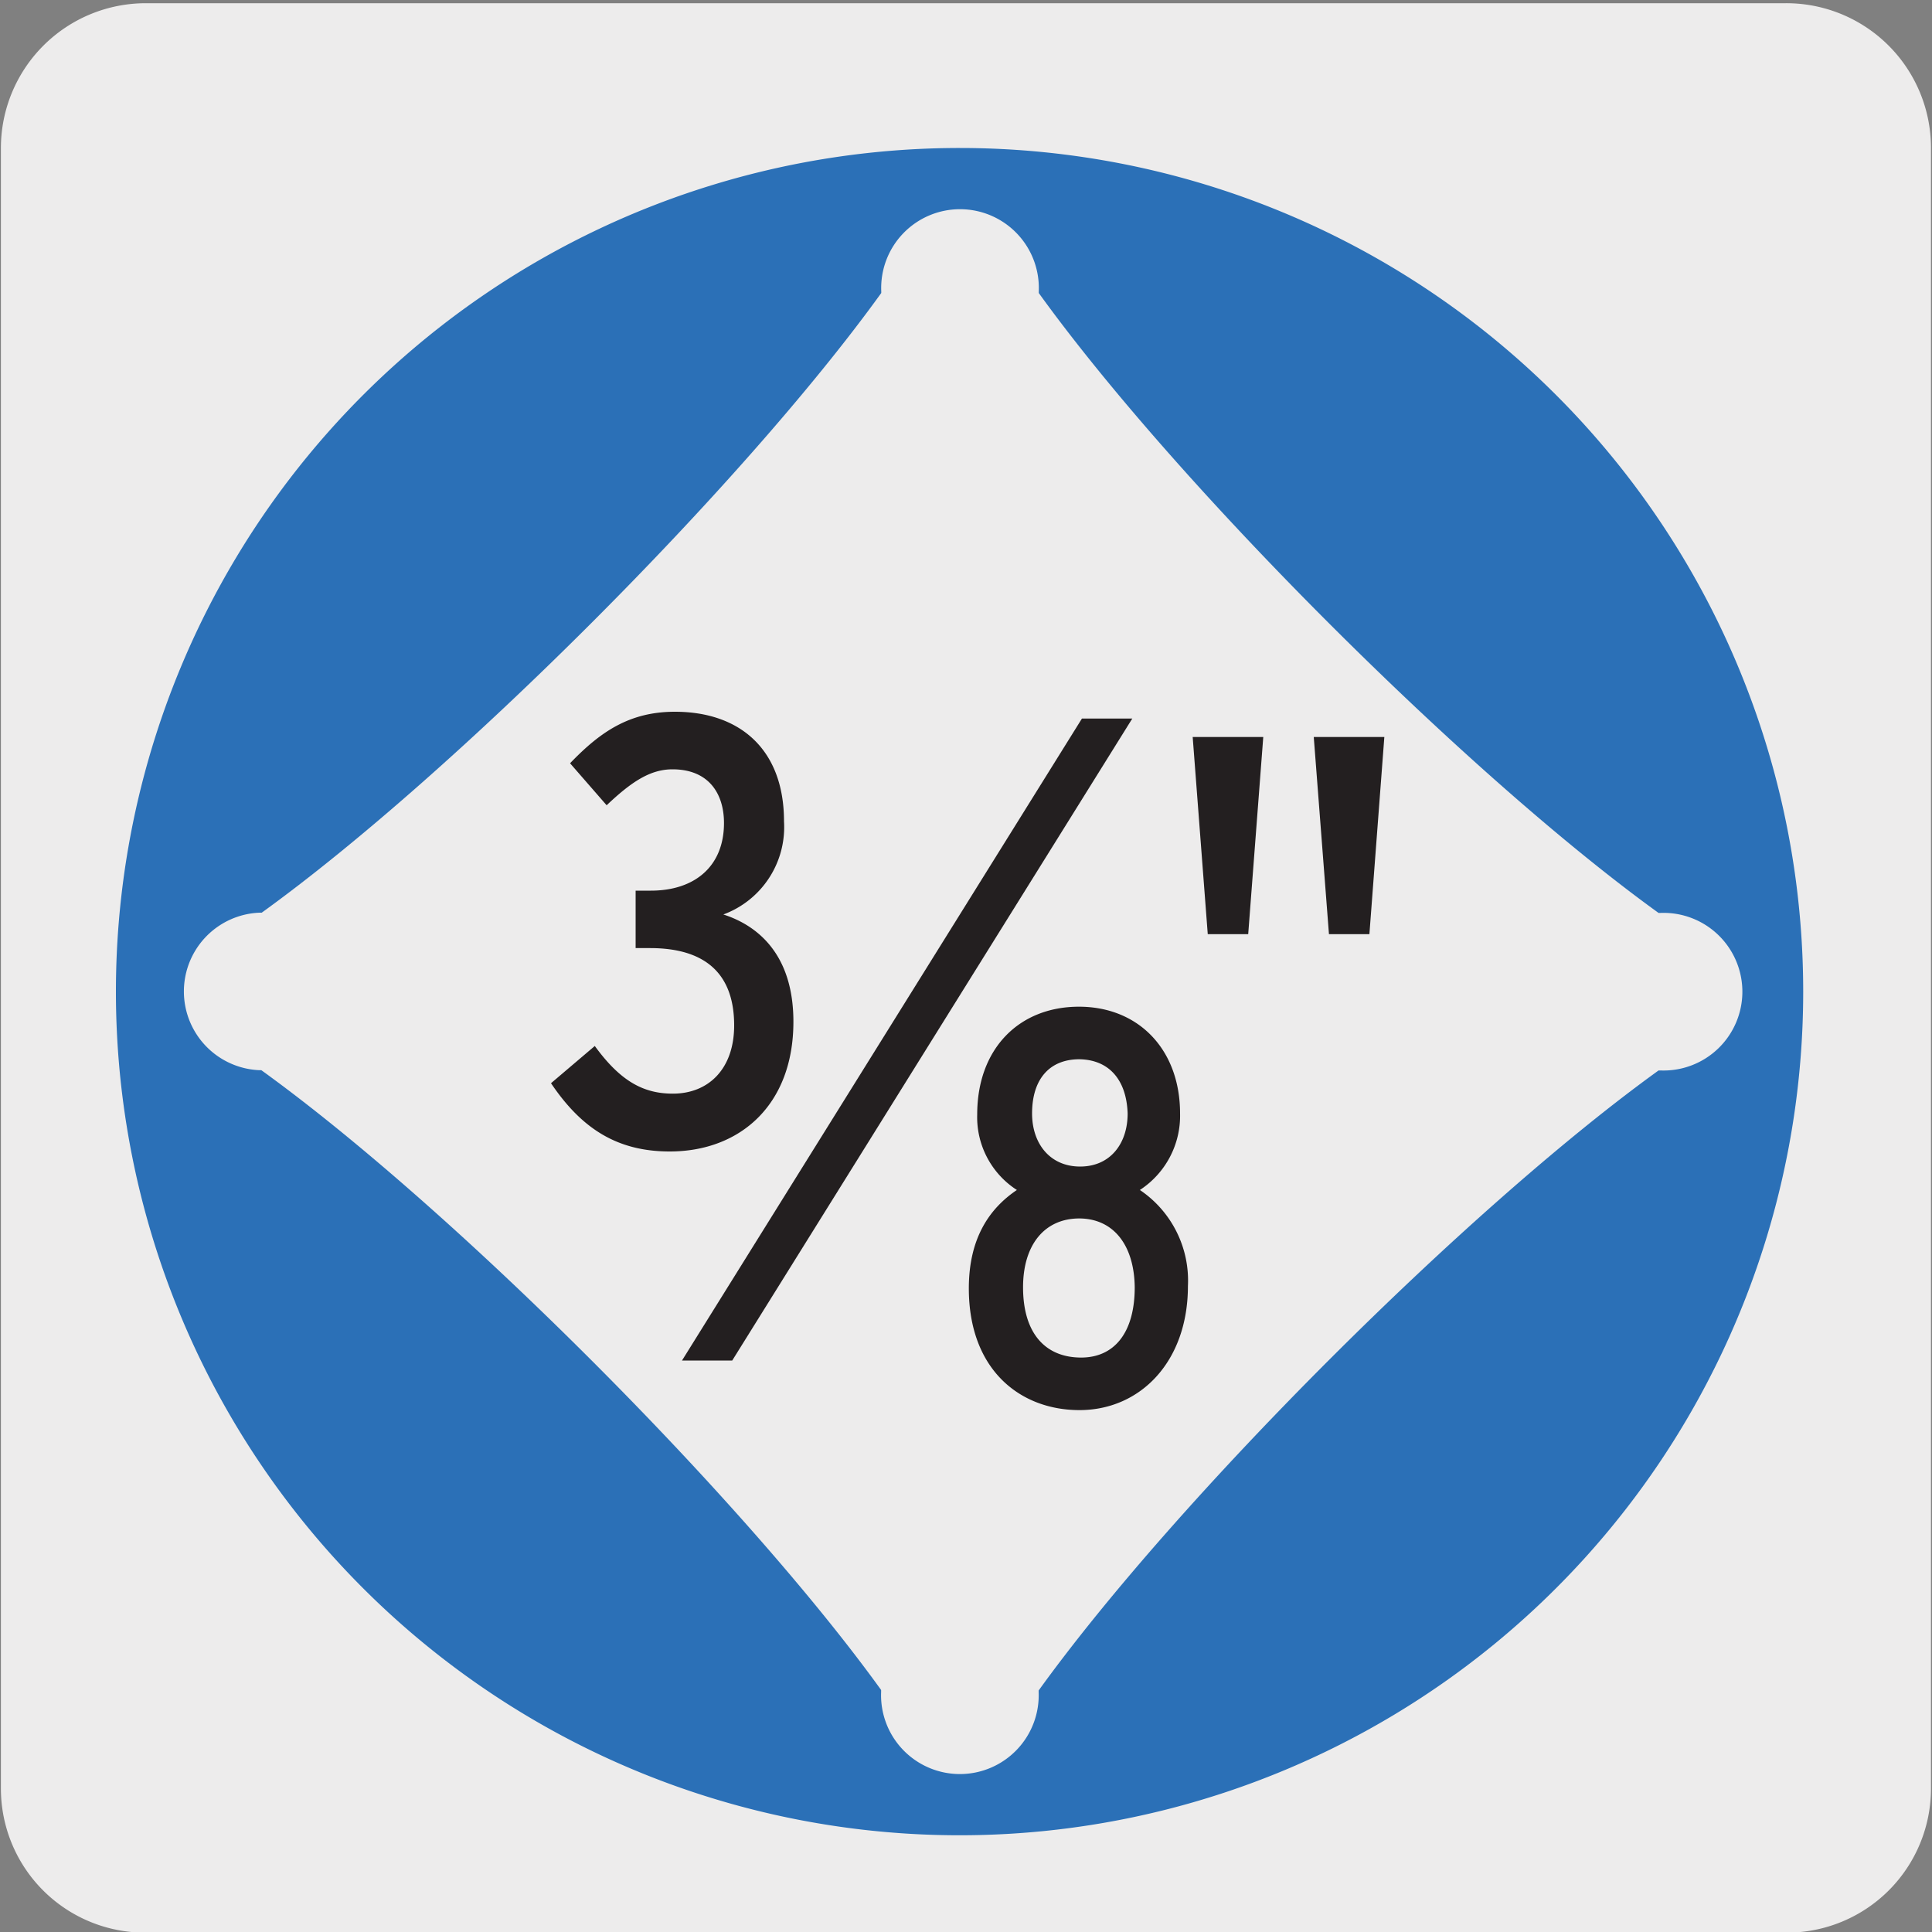
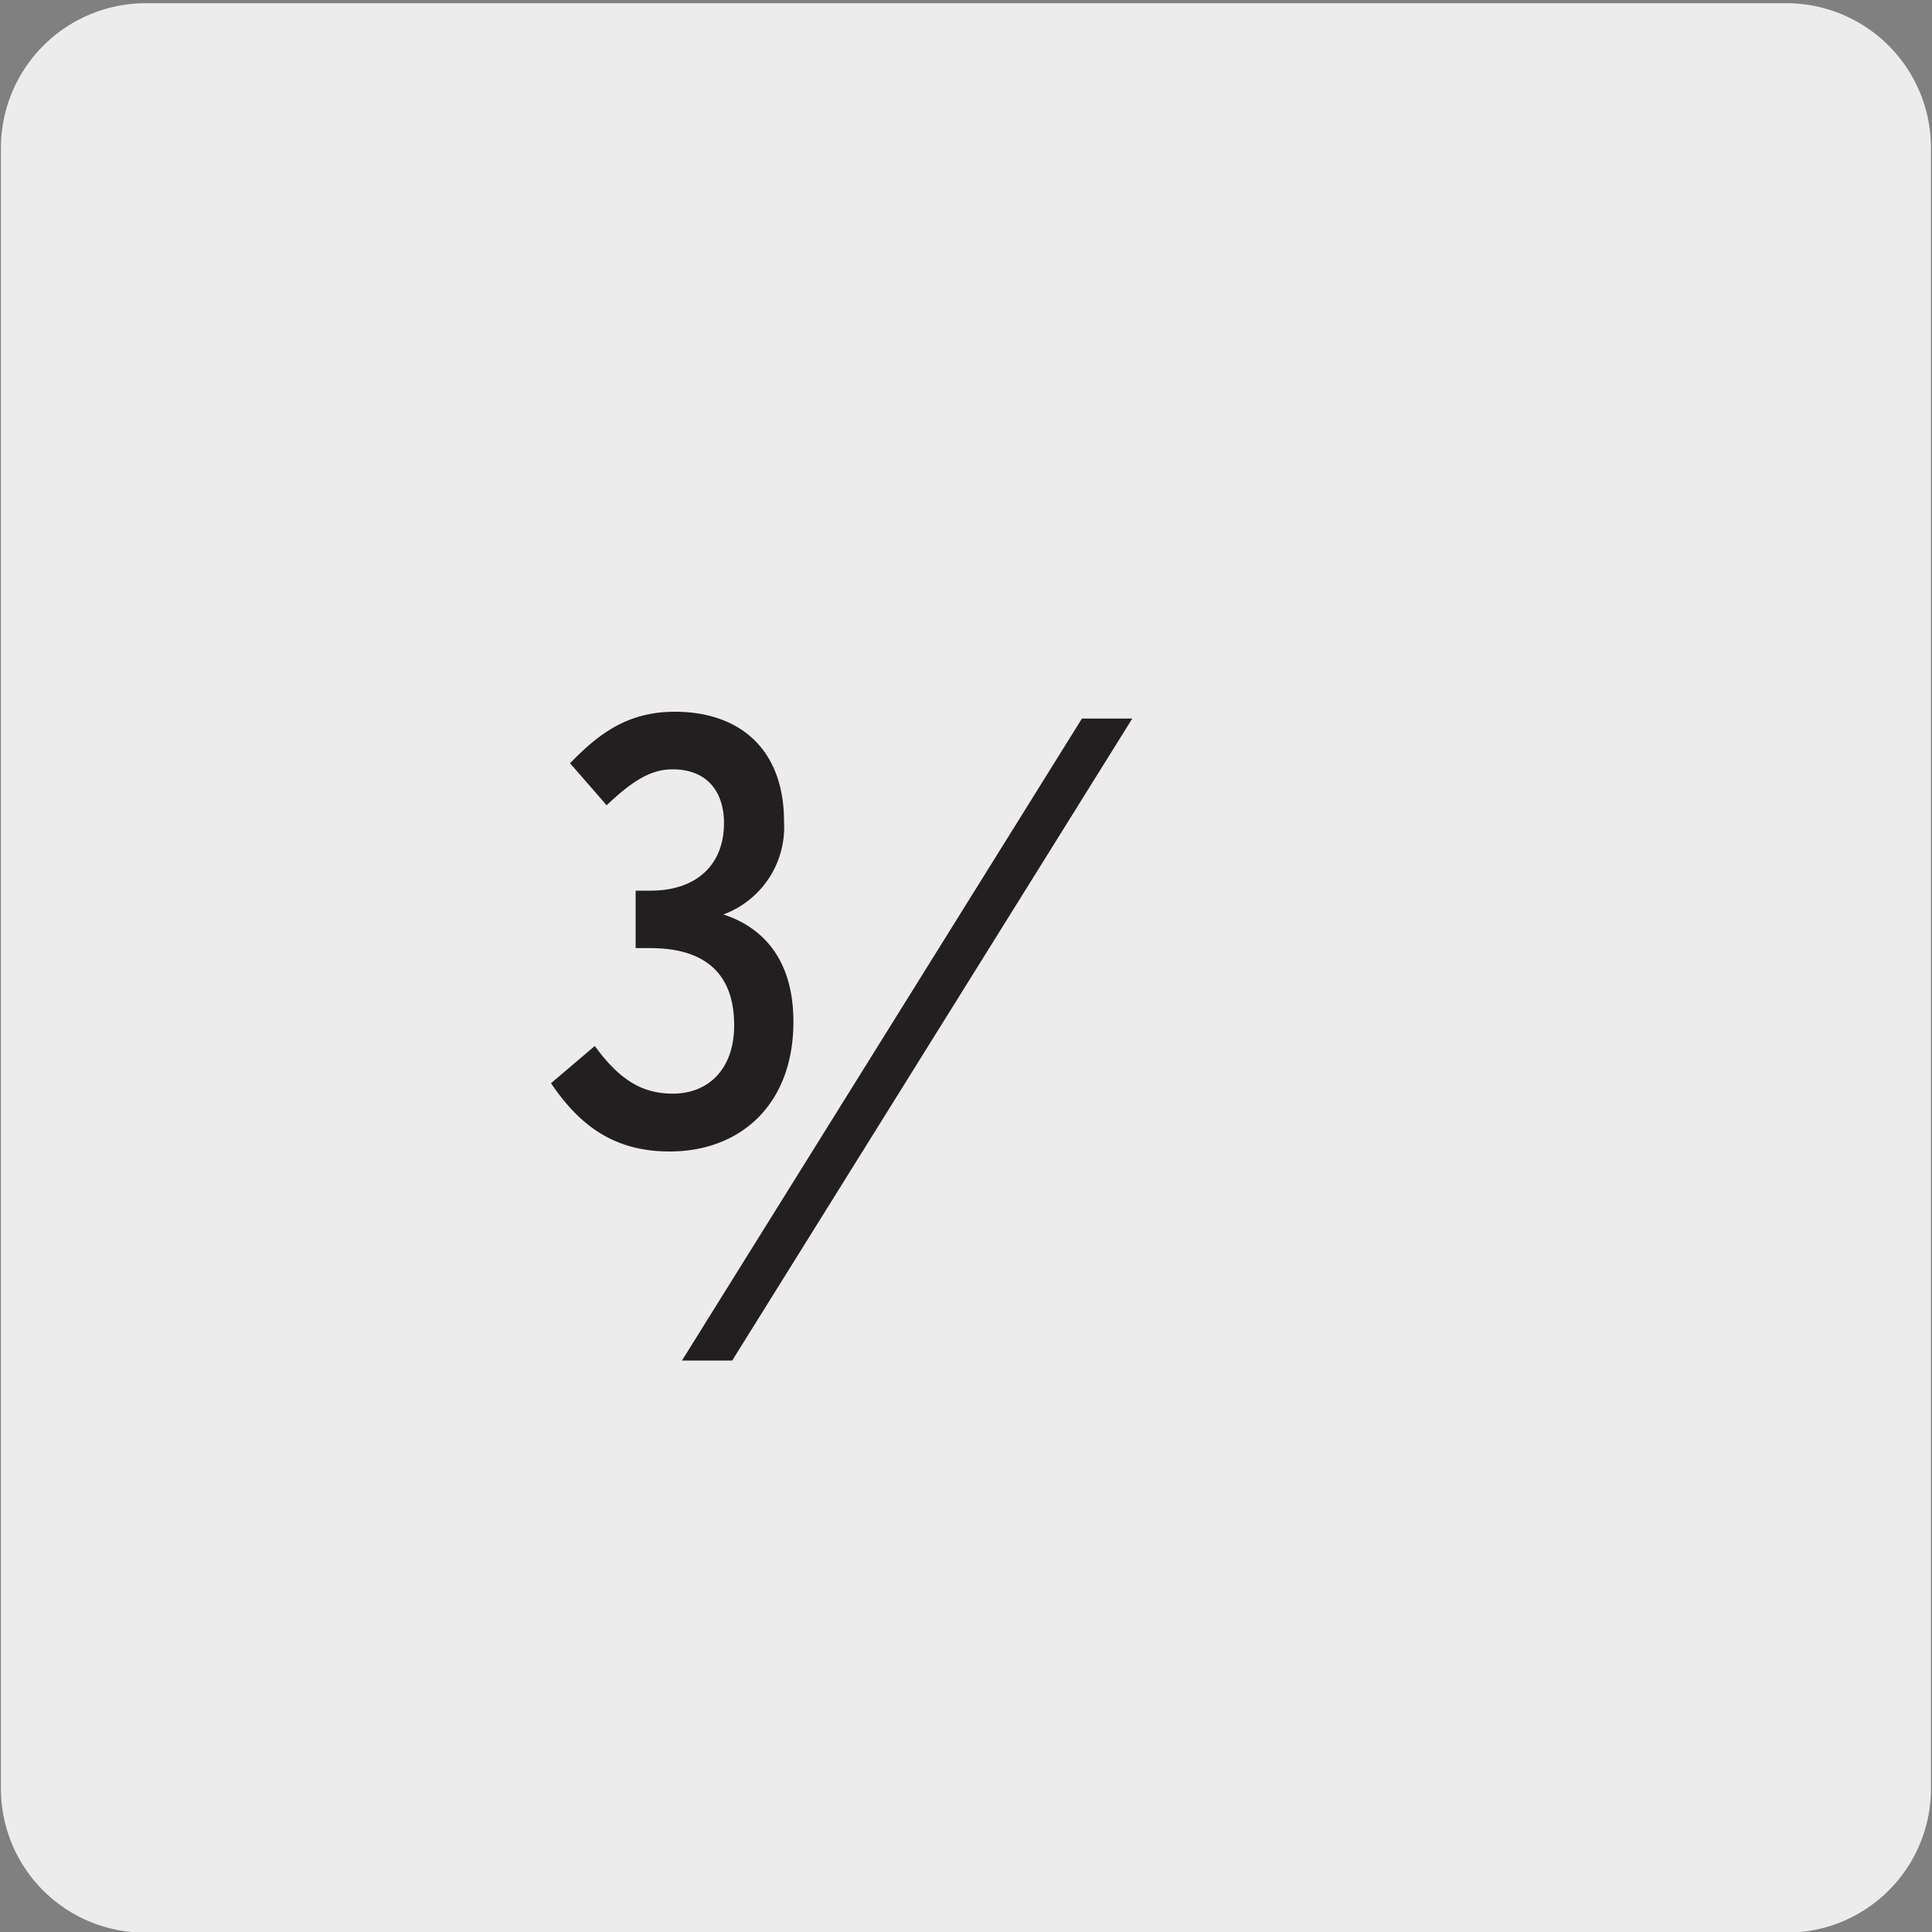
<svg xmlns="http://www.w3.org/2000/svg" viewBox="0 0 150 150">
  <rect x="0" y="0" width="150" height="150" fill="#808080" stroke="none" />
  <defs>
    <style>.cls-1{fill:#edecec;}.cls-2{fill:#2b70b7;}.cls-3{fill:#231f20;}</style>
  </defs>
  <title>12894-02</title>
  <g id="Capa_2" data-name="Capa 2">
    <path class="cls-1" d="M11.32.25H138.63a11.23,11.23,0,0,1,11.29,11.21v127.4a11.19,11.19,0,0,1-11.19,11.19H11.26A11.19,11.19,0,0,1,.07,138.86h0V11.49A11.25,11.25,0,0,1,11.32.25Z" />
  </g>
  <g id="Capa_3" data-name="Capa 3">
-     <path class="cls-2" d="M128.91,83.11h-.14c-14.89,10.74-37.41,33.27-48.13,48.14v.12a6.12,6.12,0,1,1-12.23,0v-.16C57.67,116.32,35.16,93.82,20.29,83.09h-.14a6.12,6.12,0,0,1,0-12.23h.17C35.19,60.13,57.7,37.63,68.42,22.75v-.14a6.12,6.12,0,1,1,12.23,0v.14c10.73,14.88,33.25,37.39,48.12,48.13h.14a6.12,6.12,0,1,1,0,12.23M74.53,11.49A65.5,65.5,0,1,0,140,77,65.49,65.49,0,0,0,74.53,11.49" />
    <path class="cls-3" d="M52,89.4c-4.11,0-6.86-1.8-9.22-5.3l3.4-2.89c2,2.75,3.79,3.7,6.06,3.7C55,84.91,57,83,57,79.61c0-4-2.23-6-6.53-6H49.35V69.15h1.18c3.41,0,5.68-1.89,5.68-5.25,0-2.28-1.18-4.17-4-4.17-1.75,0-3.22,1-5.11,2.79l-2.84-3.26c2.36-2.46,4.63-4,8.14-4,5,0,8.47,2.88,8.47,8.51A7.23,7.23,0,0,1,56.16,71c2.65.85,5.44,3.08,5.44,8.33C61.6,85.8,57.44,89.4,52,89.4Z" />
-     <path class="cls-3" d="M83.81,109.48c-4.6,0-8.59-3.12-8.59-9.45,0-3.91,1.61-6.21,3.73-7.64a6.72,6.72,0,0,1-3.08-5.86c0-5.12,3.26-8.37,7.9-8.37s7.85,3.34,7.85,8.29a6.88,6.88,0,0,1-3.12,5.94,8.48,8.48,0,0,1,3.73,7.46C92.23,105.71,88.54,109.48,83.81,109.48Zm0-14.88c-2.74,0-4.38,2.08-4.38,5.34,0,3.64,1.78,5.46,4.51,5.46,2.56,0,4.16-1.91,4.16-5.46C88.06,96.68,86.46,94.6,83.77,94.6Zm0-12.36c-2.34,0-3.68,1.56-3.68,4.21,0,2.34,1.39,4.12,3.73,4.12s3.69-1.78,3.69-4.12C87.46,83.8,86.07,82.24,83.72,82.24Z" />
    <polygon class="cls-3" points="87.91 55.79 84 55.79 52.95 105.63 56.85 105.63 87.91 55.79" />
-     <path class="cls-3" d="M96.91,72.53H93.77L92.6,57.22h5.48Zm9.41,0h-3.14L102,57.22h5.48Z" />
  </g>
</svg>